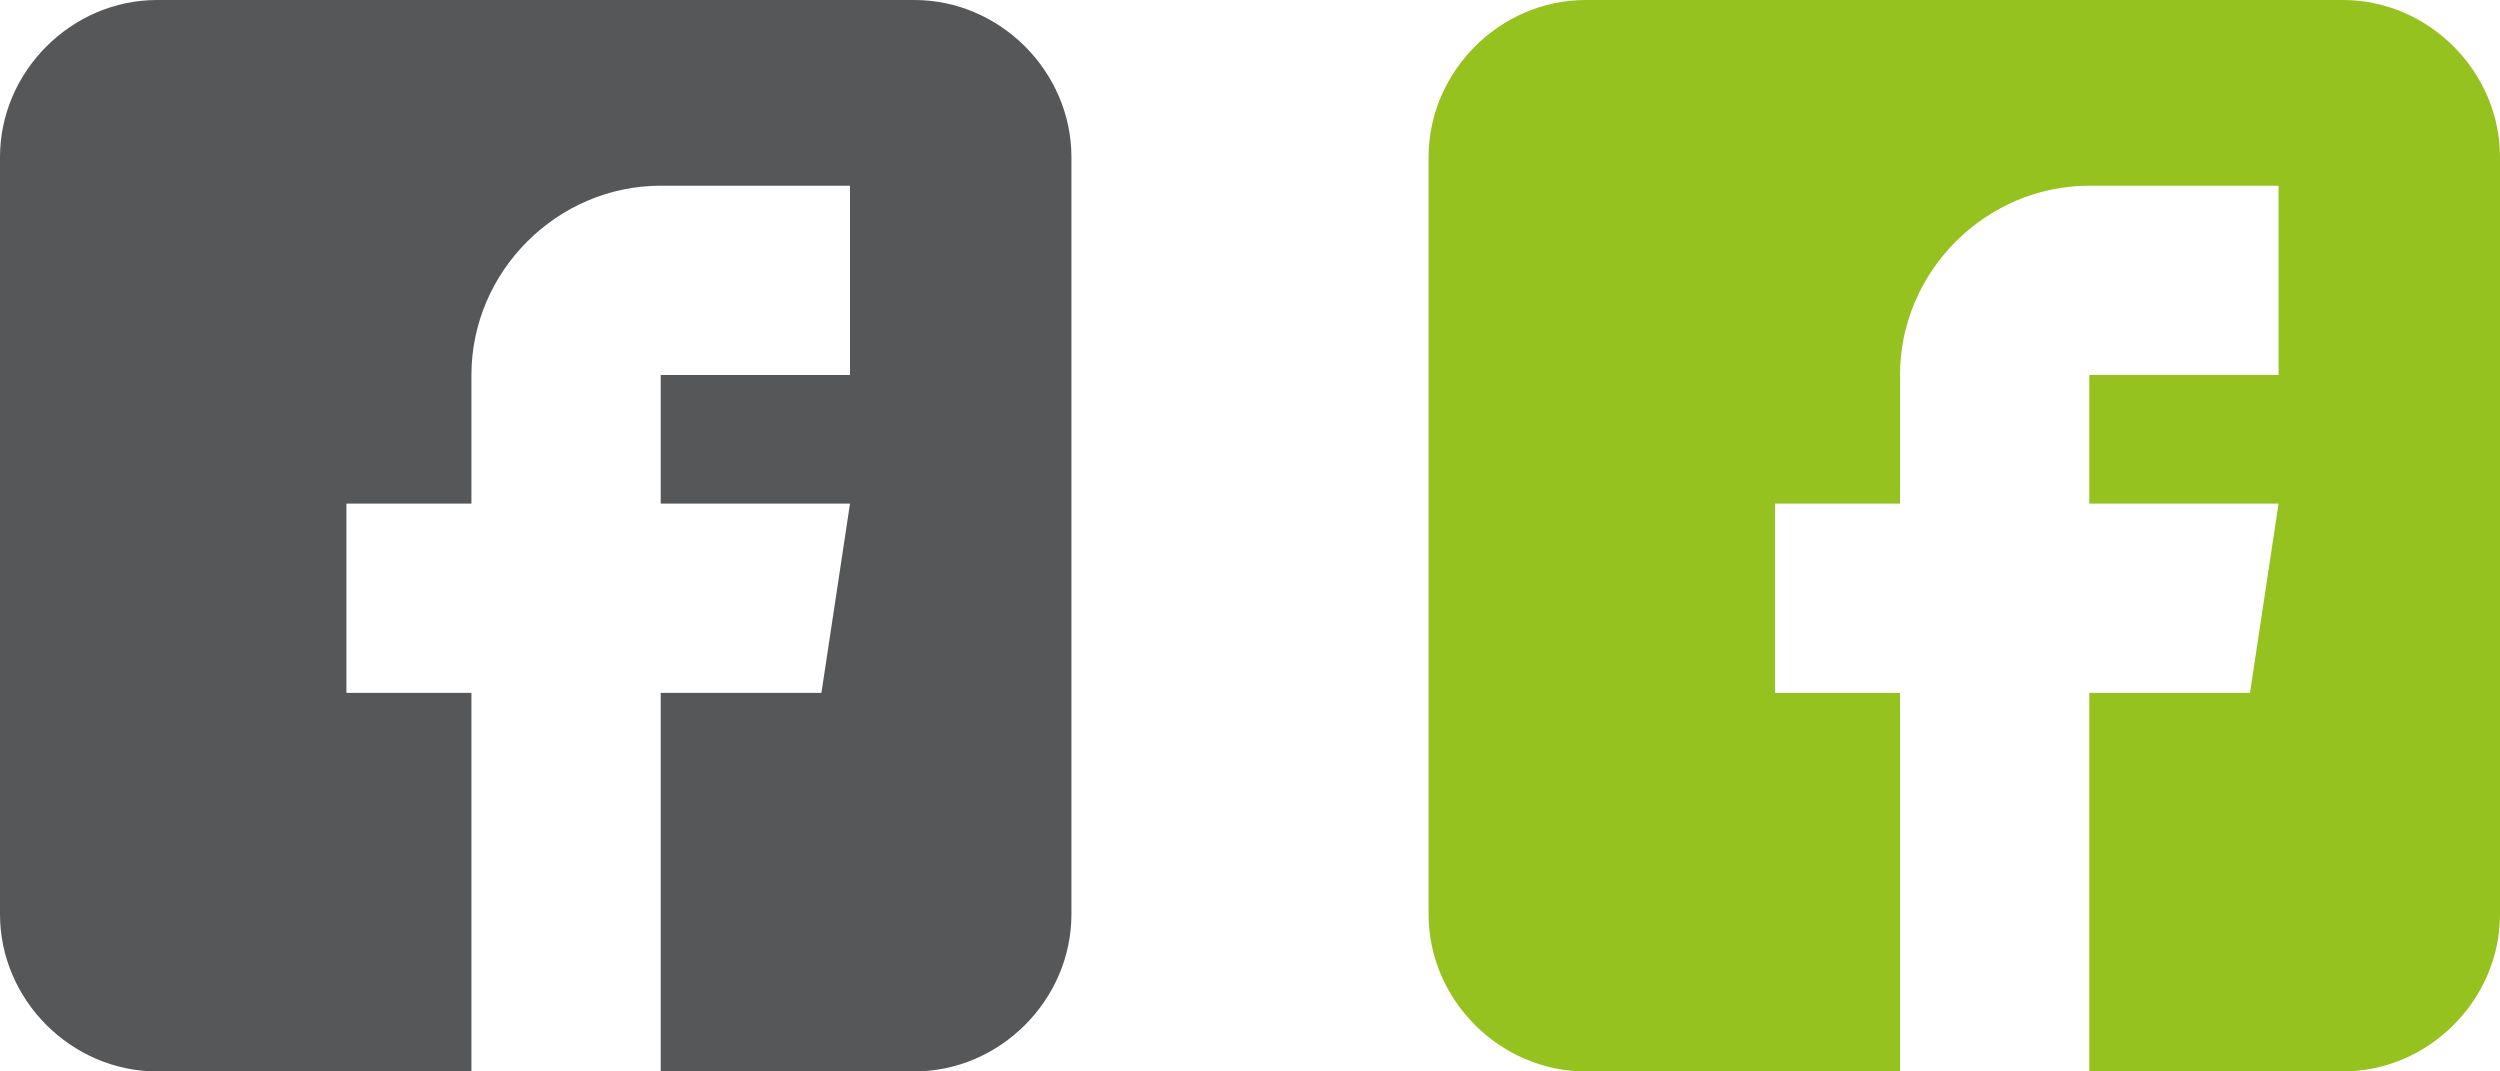
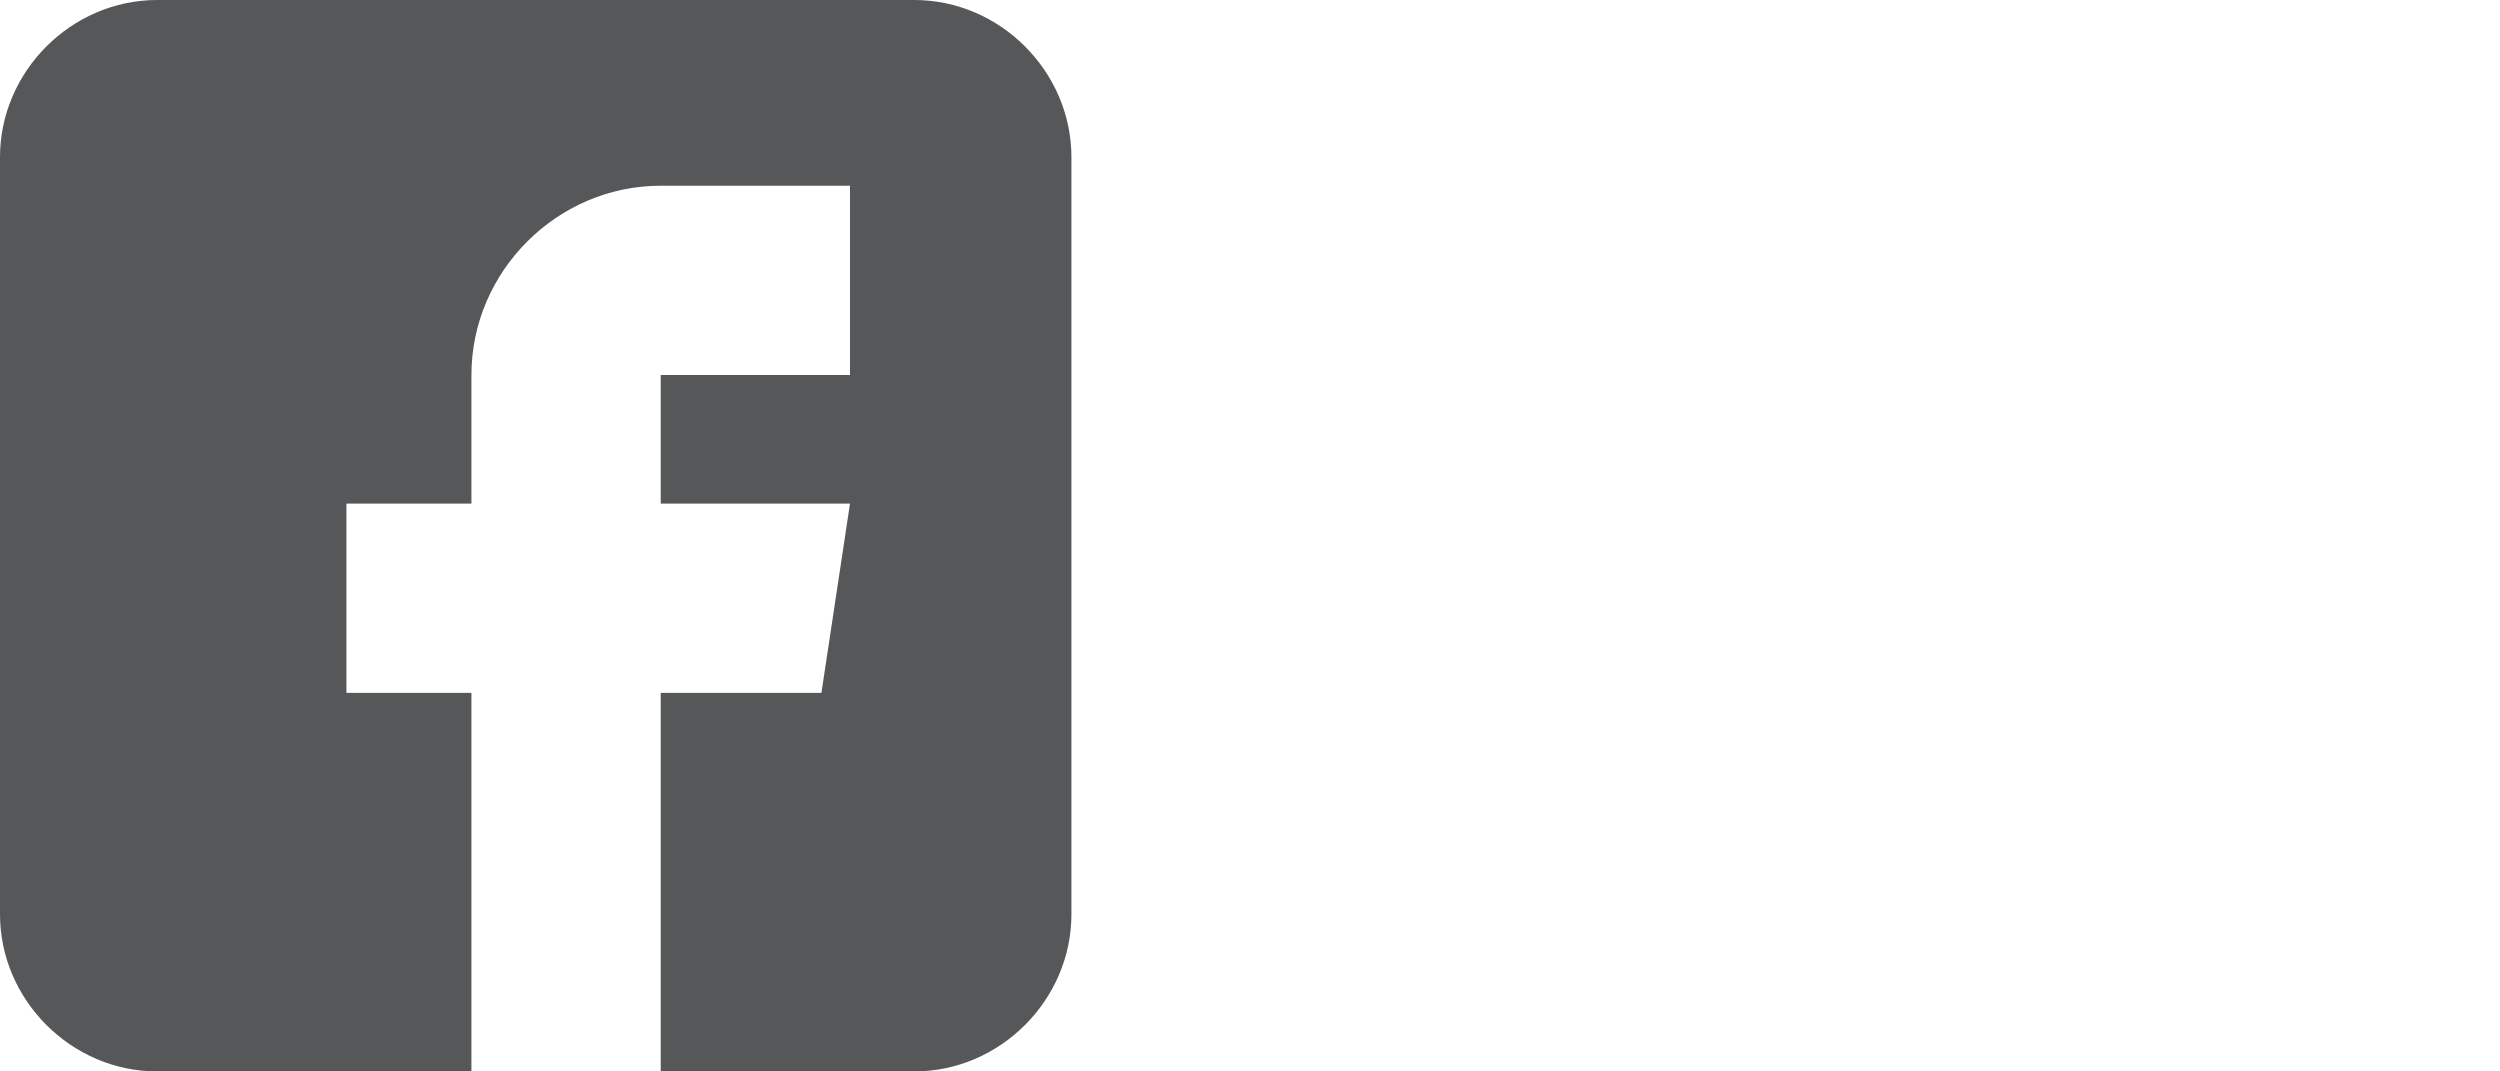
<svg xmlns="http://www.w3.org/2000/svg" version="1.1" id="Calque_1" x="0px" y="0px" viewBox="0 0 70 30" style="enable-background:new 0 0 70 30;" xml:space="preserve">
  <style type="text/css">
	.st0{fill:#565759;}
	.st1{fill:#95C21F;}
</style>
  <path class="st0" d="M25.6,0H4.4C2,0,0,2,0,4.4v21.2C0,28,2,30,4.4,30h8.8V19.4H9.7v-5.3h3.5v-3.6c0-2.9,2.4-5.3,5.3-5.3h5.3v5.3  h-5.3v3.6h5.3L23,19.4h-4.5V30h7.1c2.4,0,4.4-2,4.4-4.4V4.4C30,2,28,0,25.6,0z" />
-   <path class="st1" d="M65.6,0H44.4C42,0,40,2,40,4.4v21.2c0,2.4,2,4.4,4.4,4.4h8.8V19.4h-3.5v-5.3h3.5v-3.6c0-2.9,2.4-5.3,5.3-5.3  h5.3v5.3h-5.3v3.6h5.3L63,19.4h-4.5V30h7.1c2.4,0,4.4-2,4.4-4.4V4.4C70,2,68,0,65.6,0z" />
</svg>